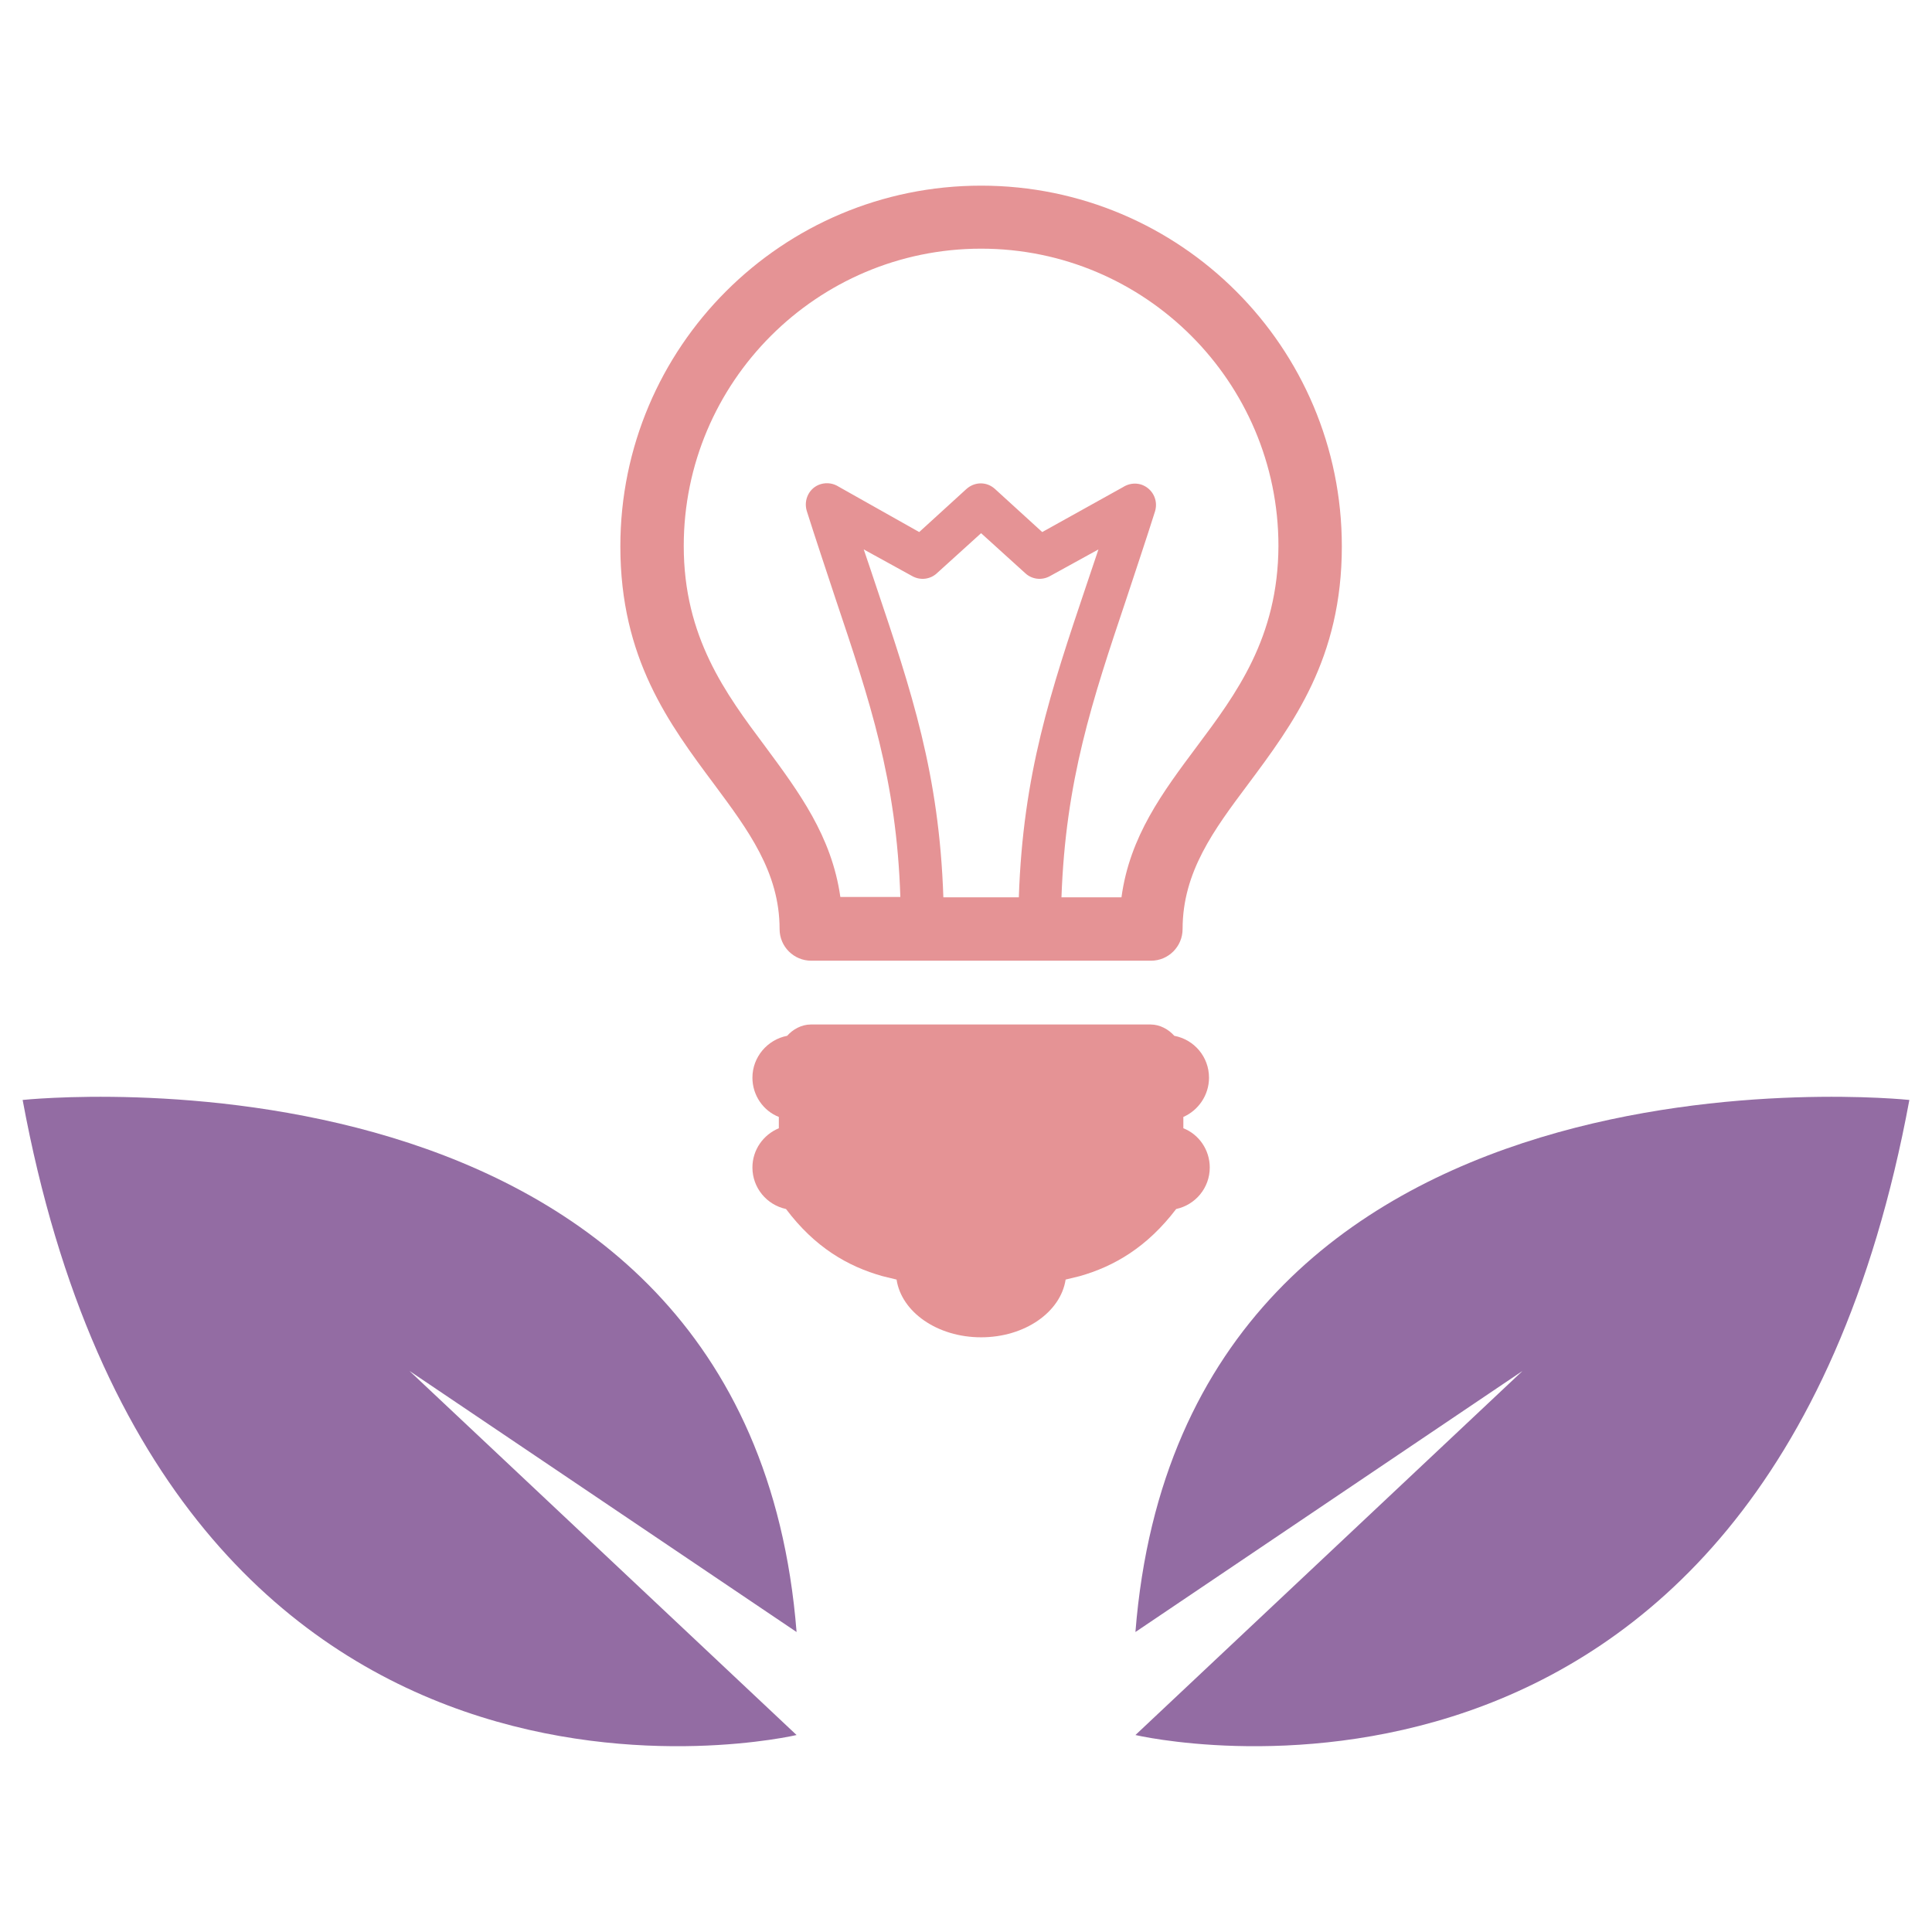
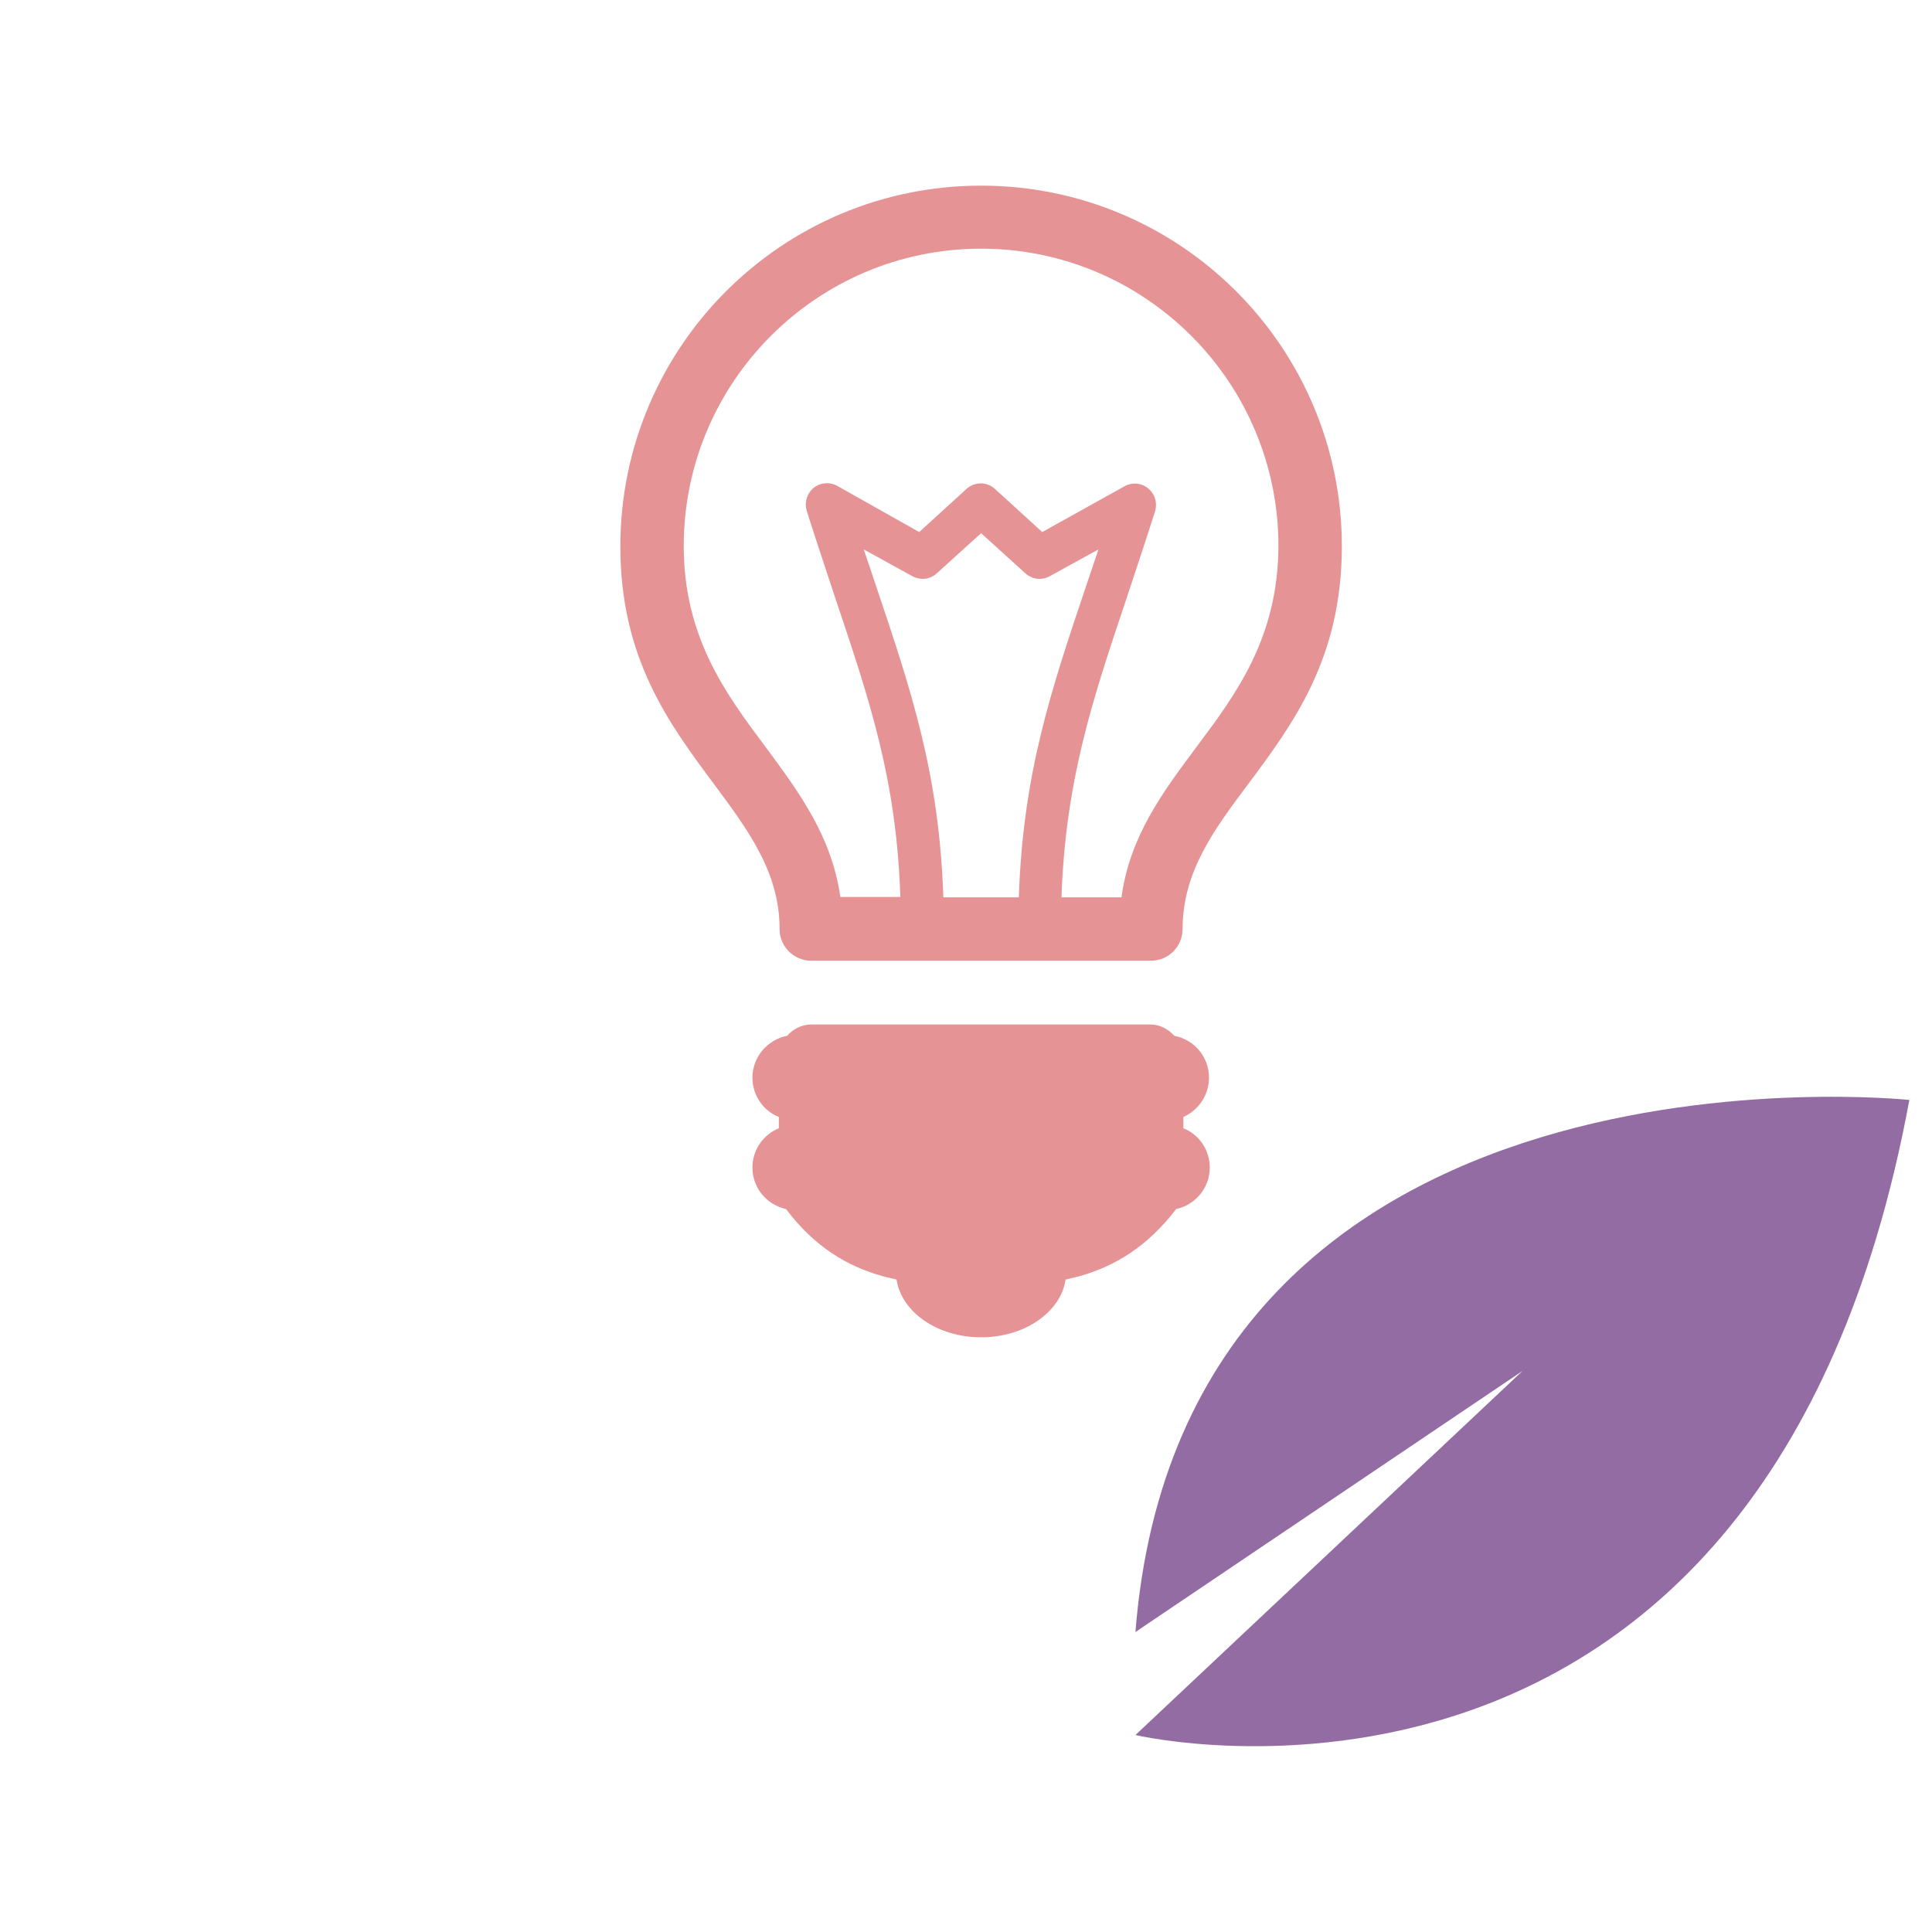
<svg xmlns="http://www.w3.org/2000/svg" version="1.1" id="Layer_1" x="0px" y="0px" viewBox="0 0 512 512" style="enable-background:new 0 0 512 512;" xml:space="preserve">
  <style type="text/css">
	.st0{fill:#E59395;}
	.st1{fill:#936CA3;}
</style>
  <g>
    <g>
-       <path class="st0" d="M320.4,285.6c0-5.5-3.9-10.1-9.2-11.1c-1.5-1.7-3.8-3-6.3-3h-45h-45c-2.5,0-4.8,1.3-6.3,3    c-5.2,1-9.2,5.6-9.2,11.1c0,4.7,2.9,8.8,7,10.4v3c-4.1,1.7-7,5.7-7,10.4c0,5.4,3.8,9.9,8.9,11c7.6,10.1,16.3,15.2,25.6,17.8    c1.2,0.3,2.5,0.6,3.7,0.9c1.3,8.6,10.8,15.3,22.4,15.3h0h0c11.6,0,21.1-6.7,22.4-15.3c1.2-0.3,2.4-0.6,3.7-0.9    c9.2-2.6,17.9-7.7,25.6-17.8c5.1-1.1,8.9-5.6,8.9-11c0-4.7-2.9-8.8-7-10.4v-3C317.5,294.3,320.4,290.3,320.4,285.6z" />
+       <path class="st0" d="M320.4,285.6c0-5.5-3.9-10.1-9.2-11.1c-1.5-1.7-3.8-3-6.3-3h-45h-45c-2.5,0-4.8,1.3-6.3,3    c-5.2,1-9.2,5.6-9.2,11.1c0,4.7,2.9,8.8,7,10.4v3c-4.1,1.7-7,5.7-7,10.4c0,5.4,3.8,9.9,8.9,11c7.6,10.1,16.3,15.2,25.6,17.8    c1.2,0.3,2.5,0.6,3.7,0.9c1.3,8.6,10.8,15.3,22.4,15.3h0h0c11.6,0,21.1-6.7,22.4-15.3c1.2-0.3,2.4-0.6,3.7-0.9    c9.2-2.6,17.9-7.7,25.6-17.8c5.1-1.1,8.9-5.6,8.9-11c0-4.7-2.9-8.8-7-10.4v-3C317.5,294.3,320.4,290.3,320.4,285.6" />
      <path class="st0" d="M327.6,77.2c-17.3-17.3-41.2-28-67.6-28h0h0c-26.4,0-50.3,10.7-67.6,28c-17.3,17.3-28,41.2-28,67.6    c0,29.7,12.9,47,24.9,63.1c8.9,12,17.3,23.2,17.3,38.3c0,4.7,3.8,8.4,8.4,8.4h45h45c4.7,0,8.4-3.8,8.4-8.4    c0-15.2,8.4-26.4,17.3-38.3c12-16.1,24.9-33.4,24.9-63.1C355.6,118.4,344.9,94.5,327.6,77.2z M260,237.8h-10    c-1.1-32.7-8.4-54.5-17.9-82.7c-1-3.1-2.1-6.2-3.2-9.5l12.9,7.1c2.2,1.2,4.8,0.8,6.5-0.8l0,0l11.7-10.6l0,0l0,0l11.7,10.6l0,0    c1.7,1.6,4.3,2,6.5,0.8l12.9-7.1c-1.1,3.3-2.2,6.5-3.2,9.5c-9.5,28.2-16.8,50-17.9,82.7H260z M317.2,197.8    c-9.1,12.2-17.8,23.8-20,40h-15.9c1.1-31,8.1-52,17.2-79.1c2.5-7.6,5.2-15.6,7.6-23.2c0.9-3-0.7-6.1-3.7-7.1    c-1.7-0.5-3.4-0.2-4.8,0.7l-21.4,11.9l-12.5-11.4c-1.1-1-2.4-1.5-3.8-1.5c-1.3,0-2.7,0.5-3.8,1.5l-12.5,11.4L222.3,129    c-1.4-0.9-3.1-1.2-4.8-0.7c-3,0.9-4.6,4.1-3.7,7.1c2.4,7.6,5.1,15.6,7.6,23.2c9.1,27.1,16.2,48.1,17.2,79.1h-15.9    c-2.3-16.1-10.9-27.7-20-40c-10.4-13.9-21.5-28.9-21.5-53c0-21.7,8.8-41.4,23.1-55.7c14.2-14.2,33.9-23.1,55.7-23.1h0h0    c21.7,0,41.4,8.8,55.7,23.1c14.2,14.2,23.1,33.9,23.1,55.7C338.7,169,327.6,183.9,317.2,197.8z" />
    </g>
-     <path class="st1" d="M211.1,459.8c0,0-166.7,39.3-205.1-168.3c0,0,192.3-20.5,205.1,141l-102.6-69.2L211.1,459.8z" />
    <path class="st1" d="M300.9,459.8c0,0,166.7,39.3,205.1-168.3c0,0-192.3-20.5-205.1,141l102.6-69.2L300.9,459.8z" />
  </g>
</svg>